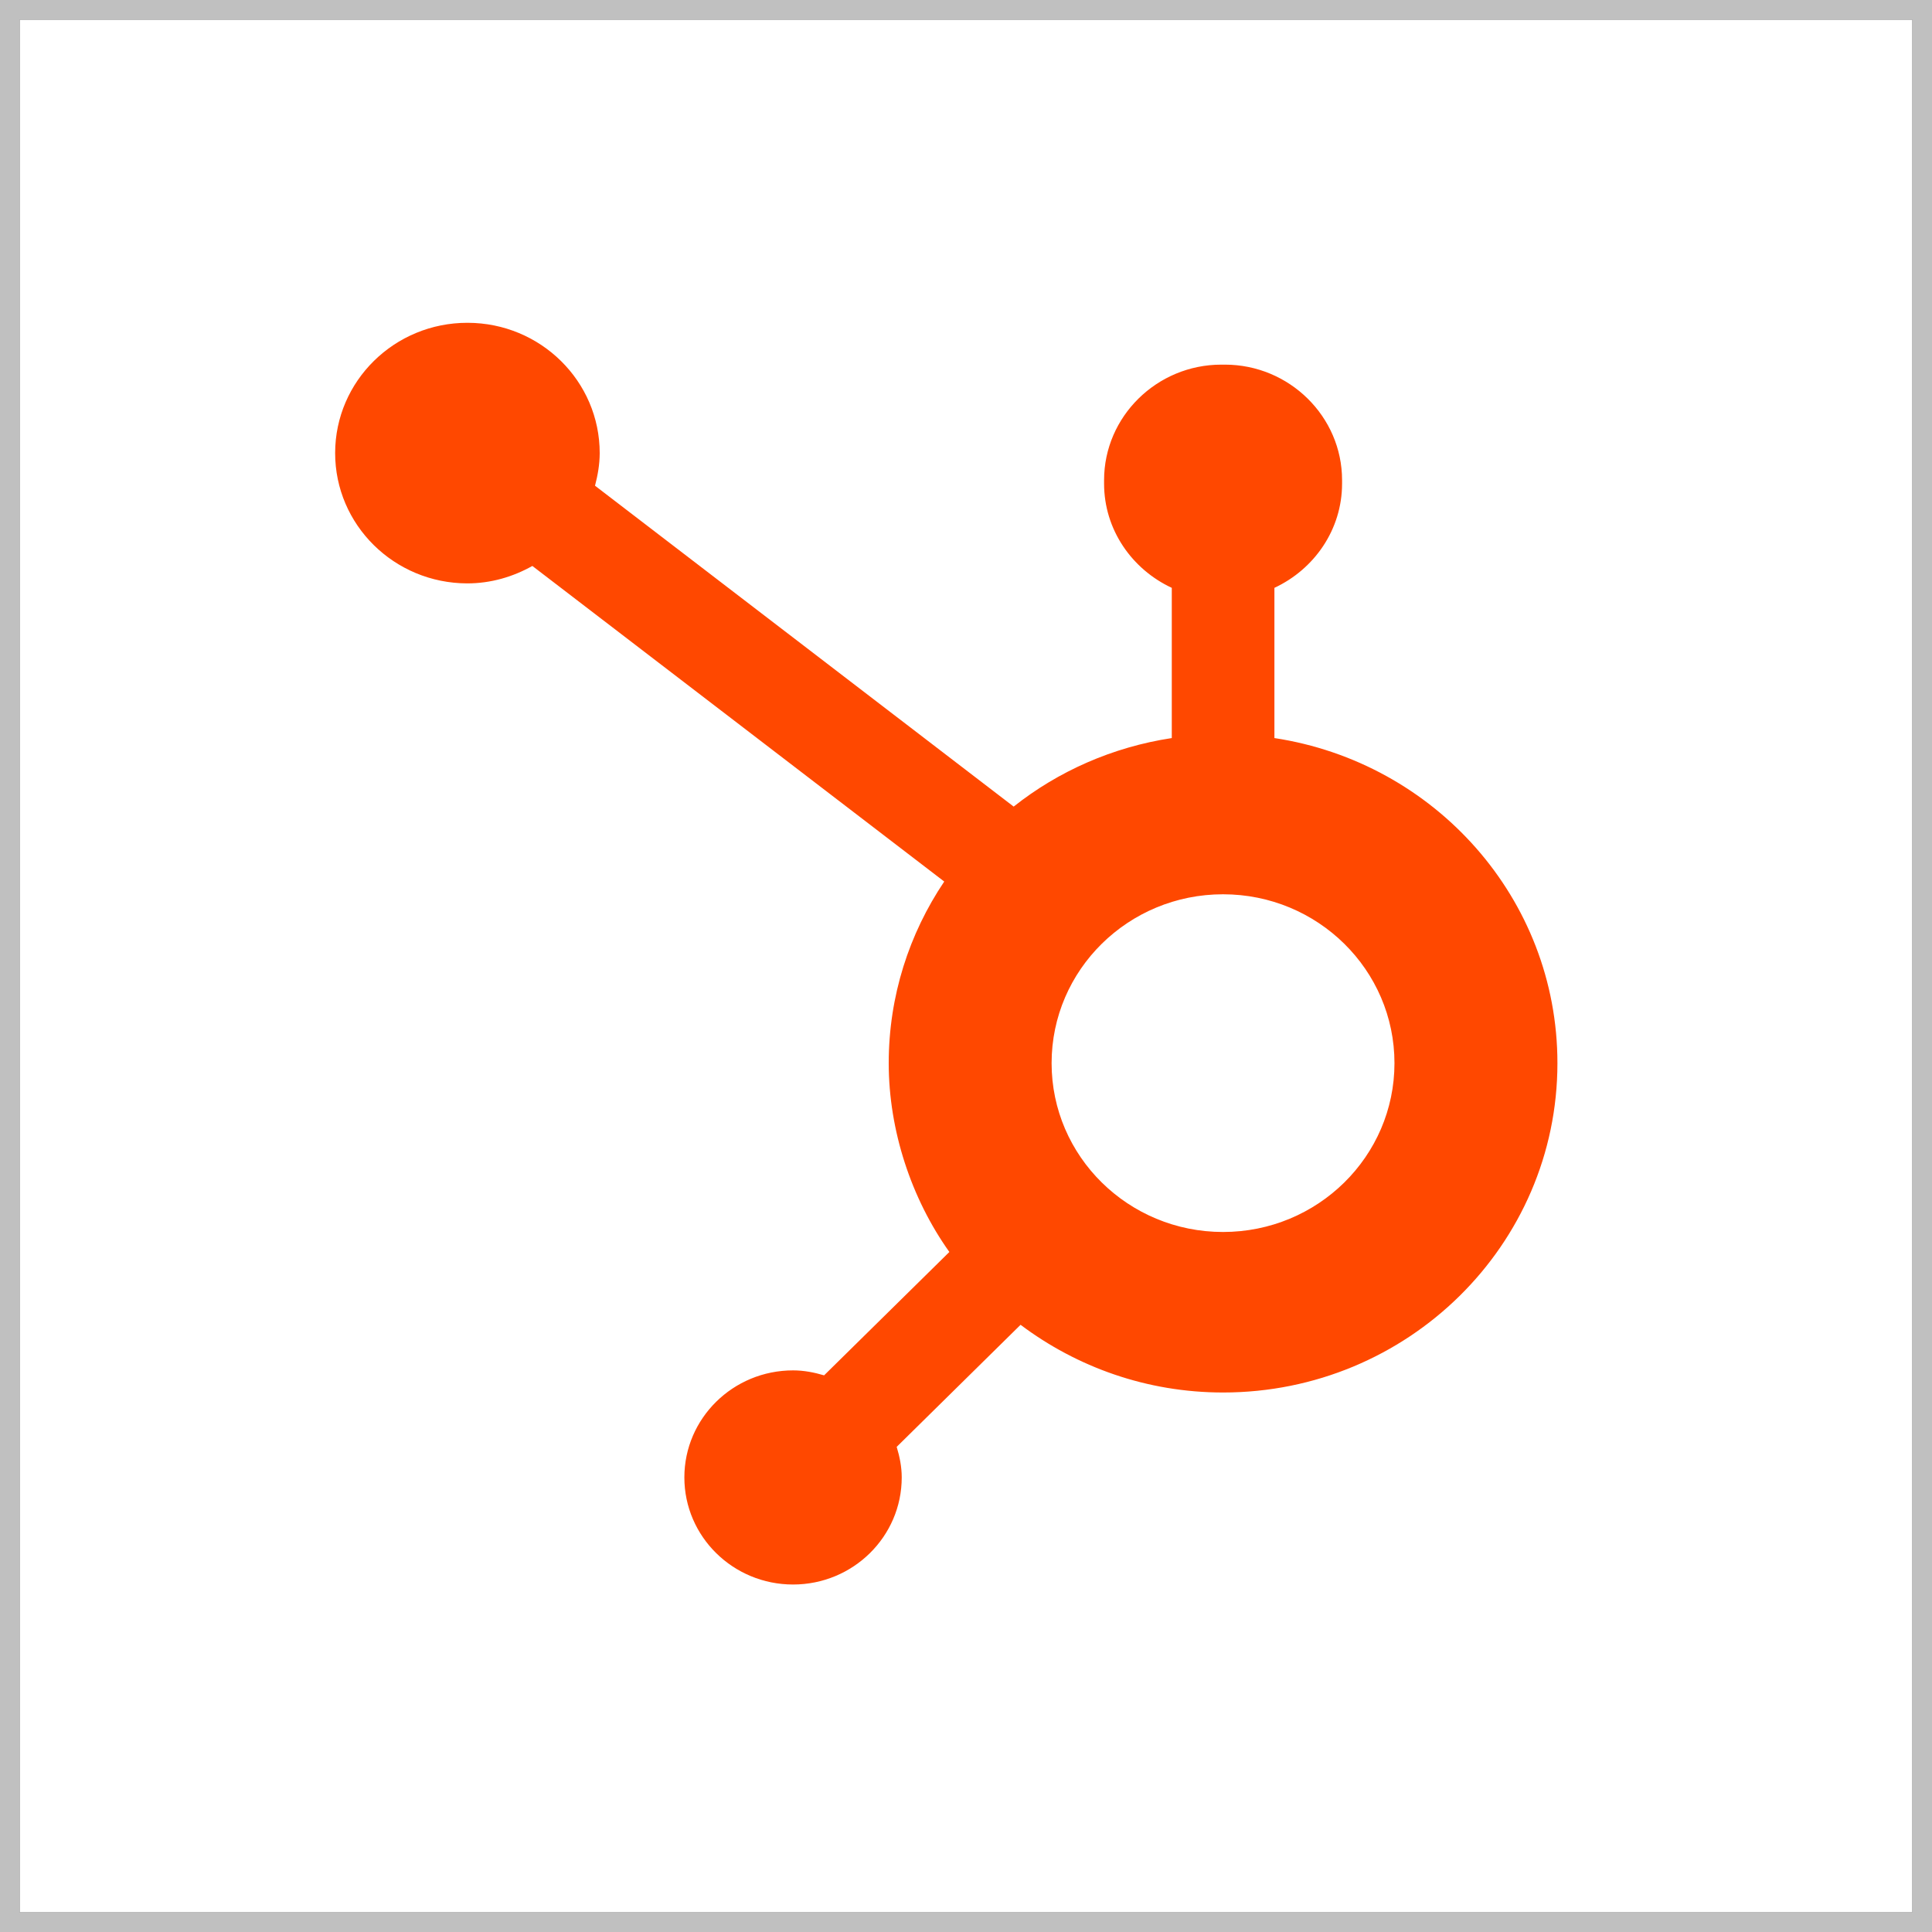
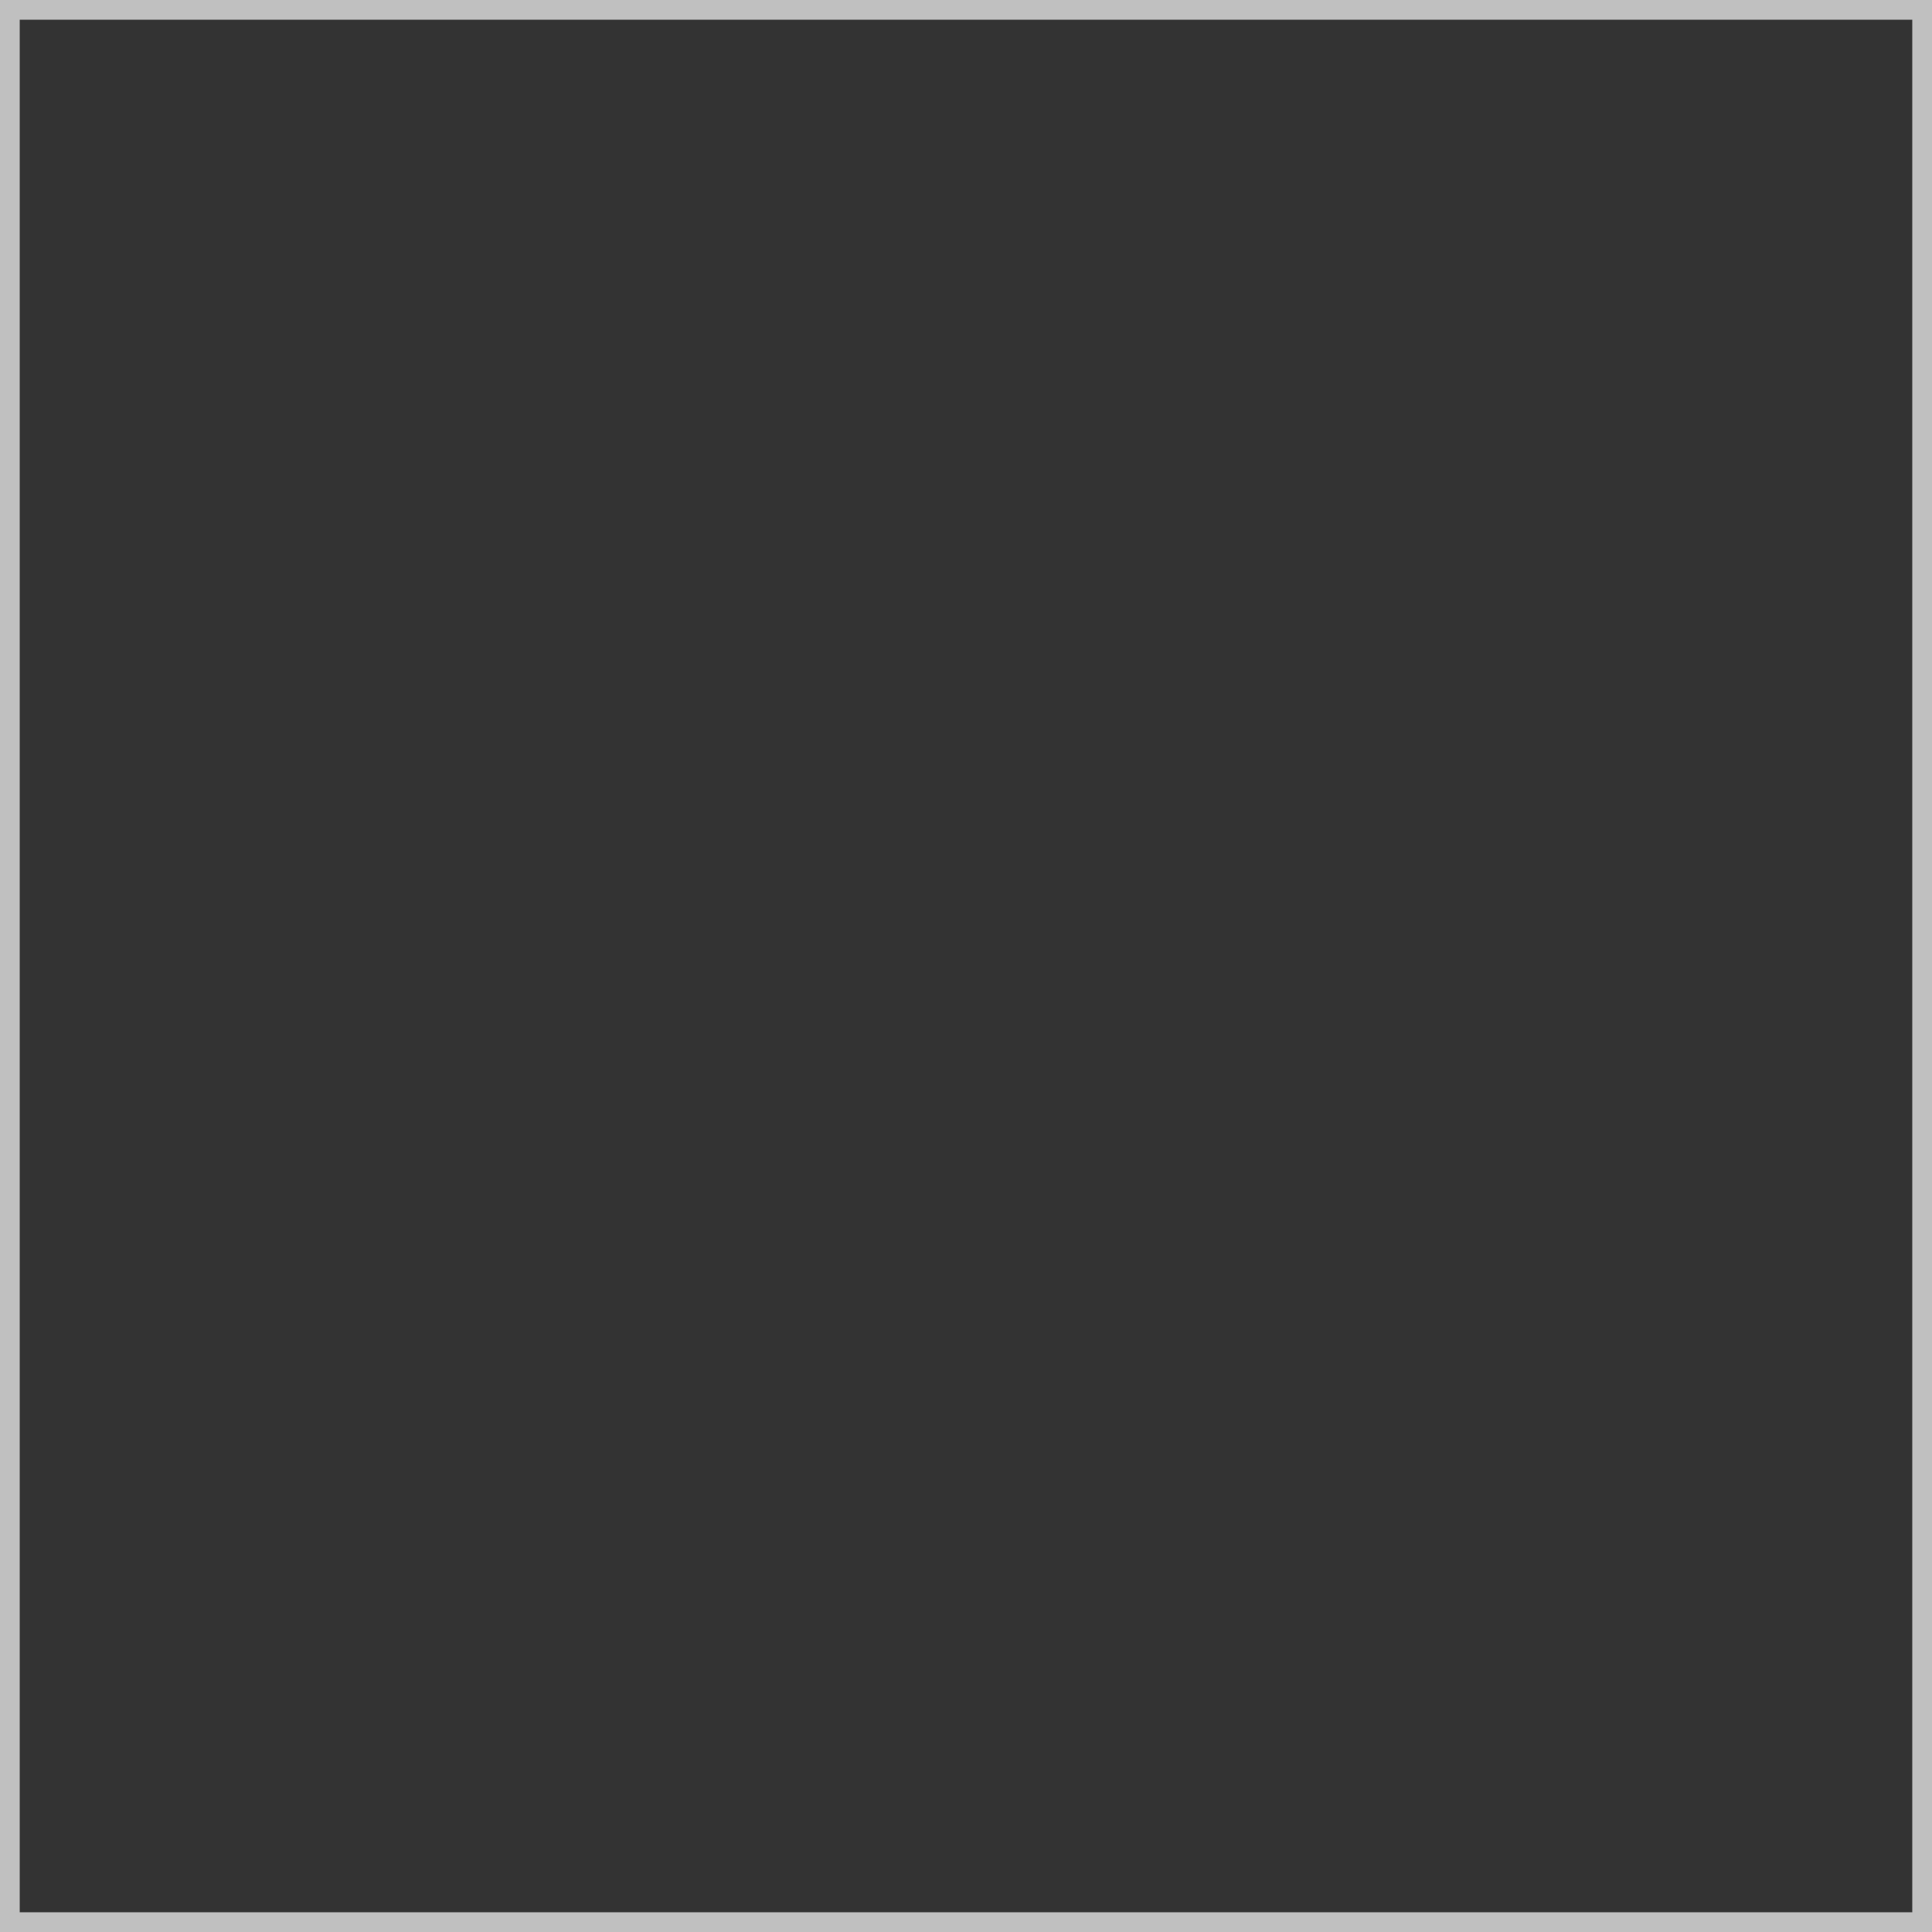
<svg xmlns="http://www.w3.org/2000/svg" width="49" height="49" viewBox="0 0 49 49" fill="none">
  <rect x="0" y="0" width="49" height="49" fill="#333333" stroke="none" />
  <rect x="0.25" y="0.25" width="48.5" height="48.5" stroke="#C0C0C0" stroke-width="0.5" />
-   <rect x="0.5" y="0.5" width="48" height="48" fill="white" />
  <g clip-path="url(#clip0_15560_127555)">
-     <path d="M32.322 18.719V14.909C33.331 14.439 34.038 13.433 34.038 12.266V12.177C34.038 10.566 32.7 9.248 31.065 9.248H30.976C29.34 9.248 28.002 10.566 28.002 12.177V12.266C28.002 13.434 28.709 14.439 29.719 14.909V18.719C28.216 18.948 26.842 19.559 25.709 20.457L15.091 12.319C15.16 12.054 15.209 11.781 15.21 11.495C15.211 9.67 13.712 8.189 11.859 8.187C10.006 8.184 8.503 9.662 8.5 11.487C8.498 13.312 9.998 14.793 11.851 14.796C12.454 14.796 13.013 14.628 13.502 14.354L23.948 22.358C23.06 23.679 22.54 25.261 22.54 26.964C22.54 28.667 23.111 30.396 24.078 31.753L20.901 34.882C20.651 34.808 20.39 34.756 20.114 34.756C18.591 34.756 17.357 35.972 17.357 37.471C17.357 38.971 18.592 40.187 20.114 40.187C21.635 40.187 22.87 38.971 22.87 37.471C22.87 37.2 22.817 36.943 22.742 36.696L25.884 33.6C27.311 34.672 29.087 35.317 31.02 35.317C35.703 35.317 39.5 31.577 39.5 26.964C39.5 22.787 36.386 19.337 32.322 18.719ZM31.019 31.246C28.618 31.246 26.671 29.329 26.671 26.964C26.671 24.599 28.617 22.681 31.019 22.681C33.421 22.681 35.367 24.599 35.367 26.964C35.367 29.329 33.42 31.246 31.019 31.246Z" fill="#FF4800" />
-   </g>
+     </g>
  <defs>
    <clipPath id="clip0_15560_127555">
      <rect width="32" height="32" fill="white" transform="translate(8.5 8.187)" />
    </clipPath>
  </defs>
</svg>